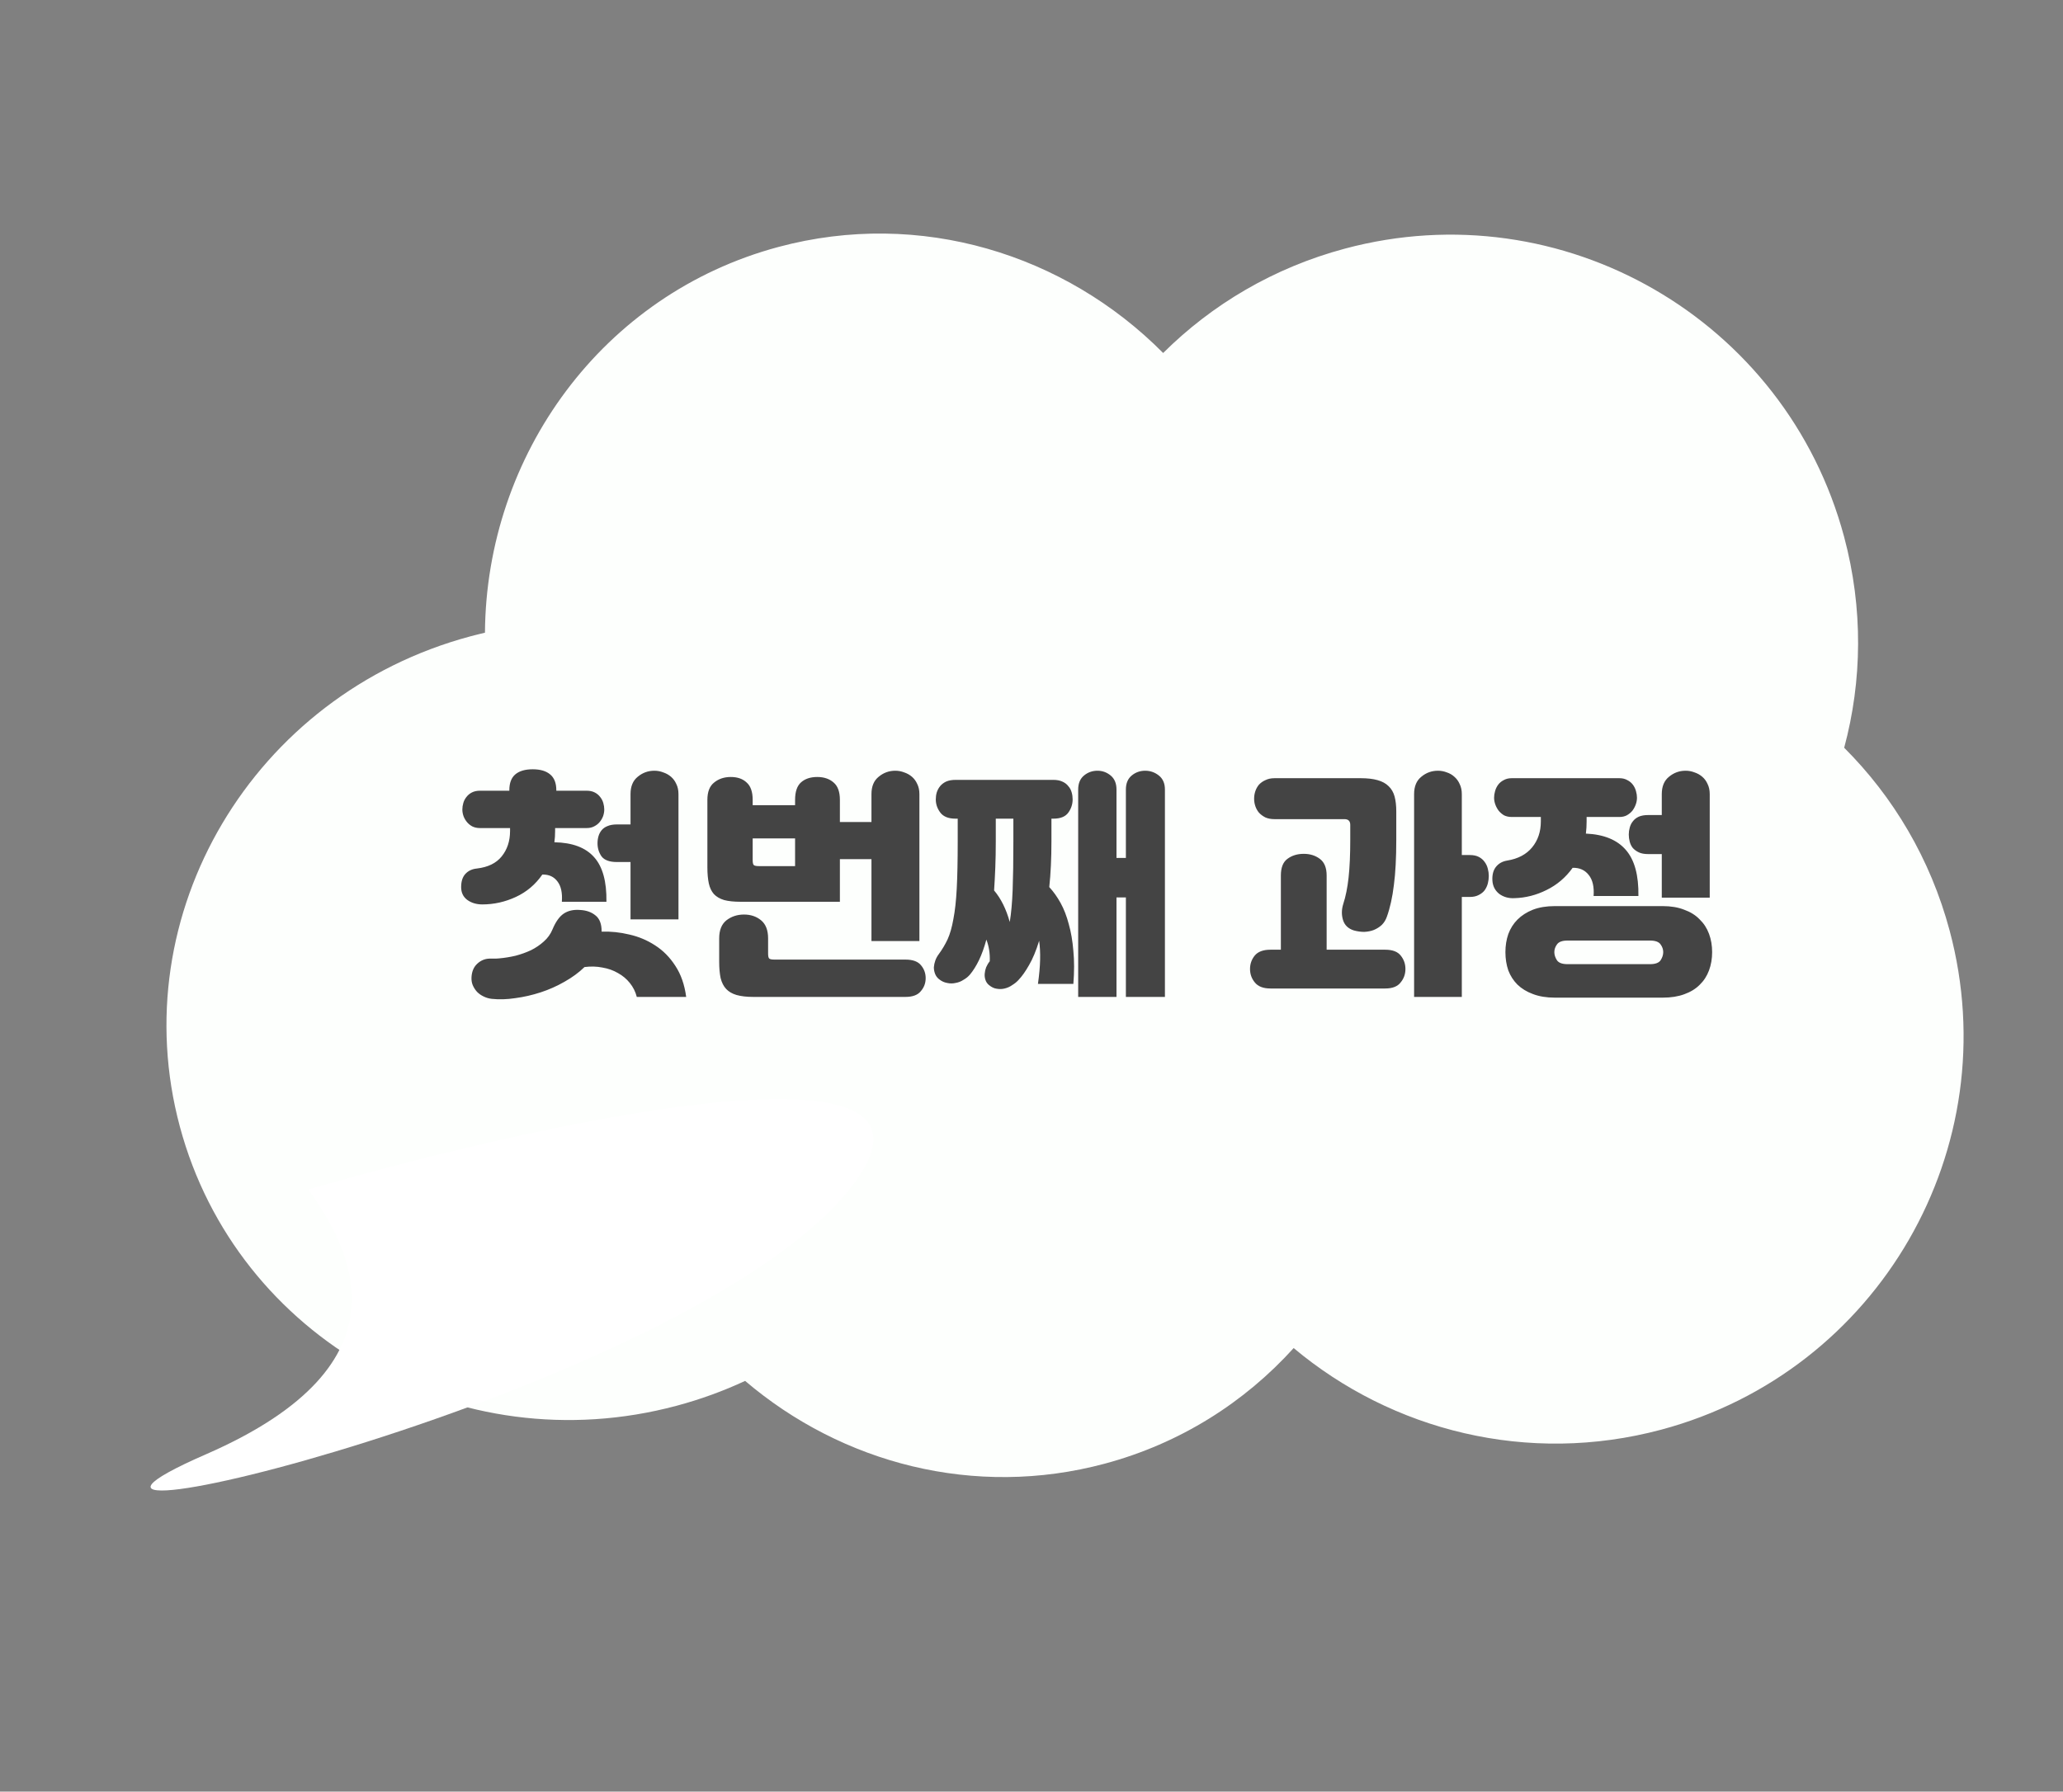
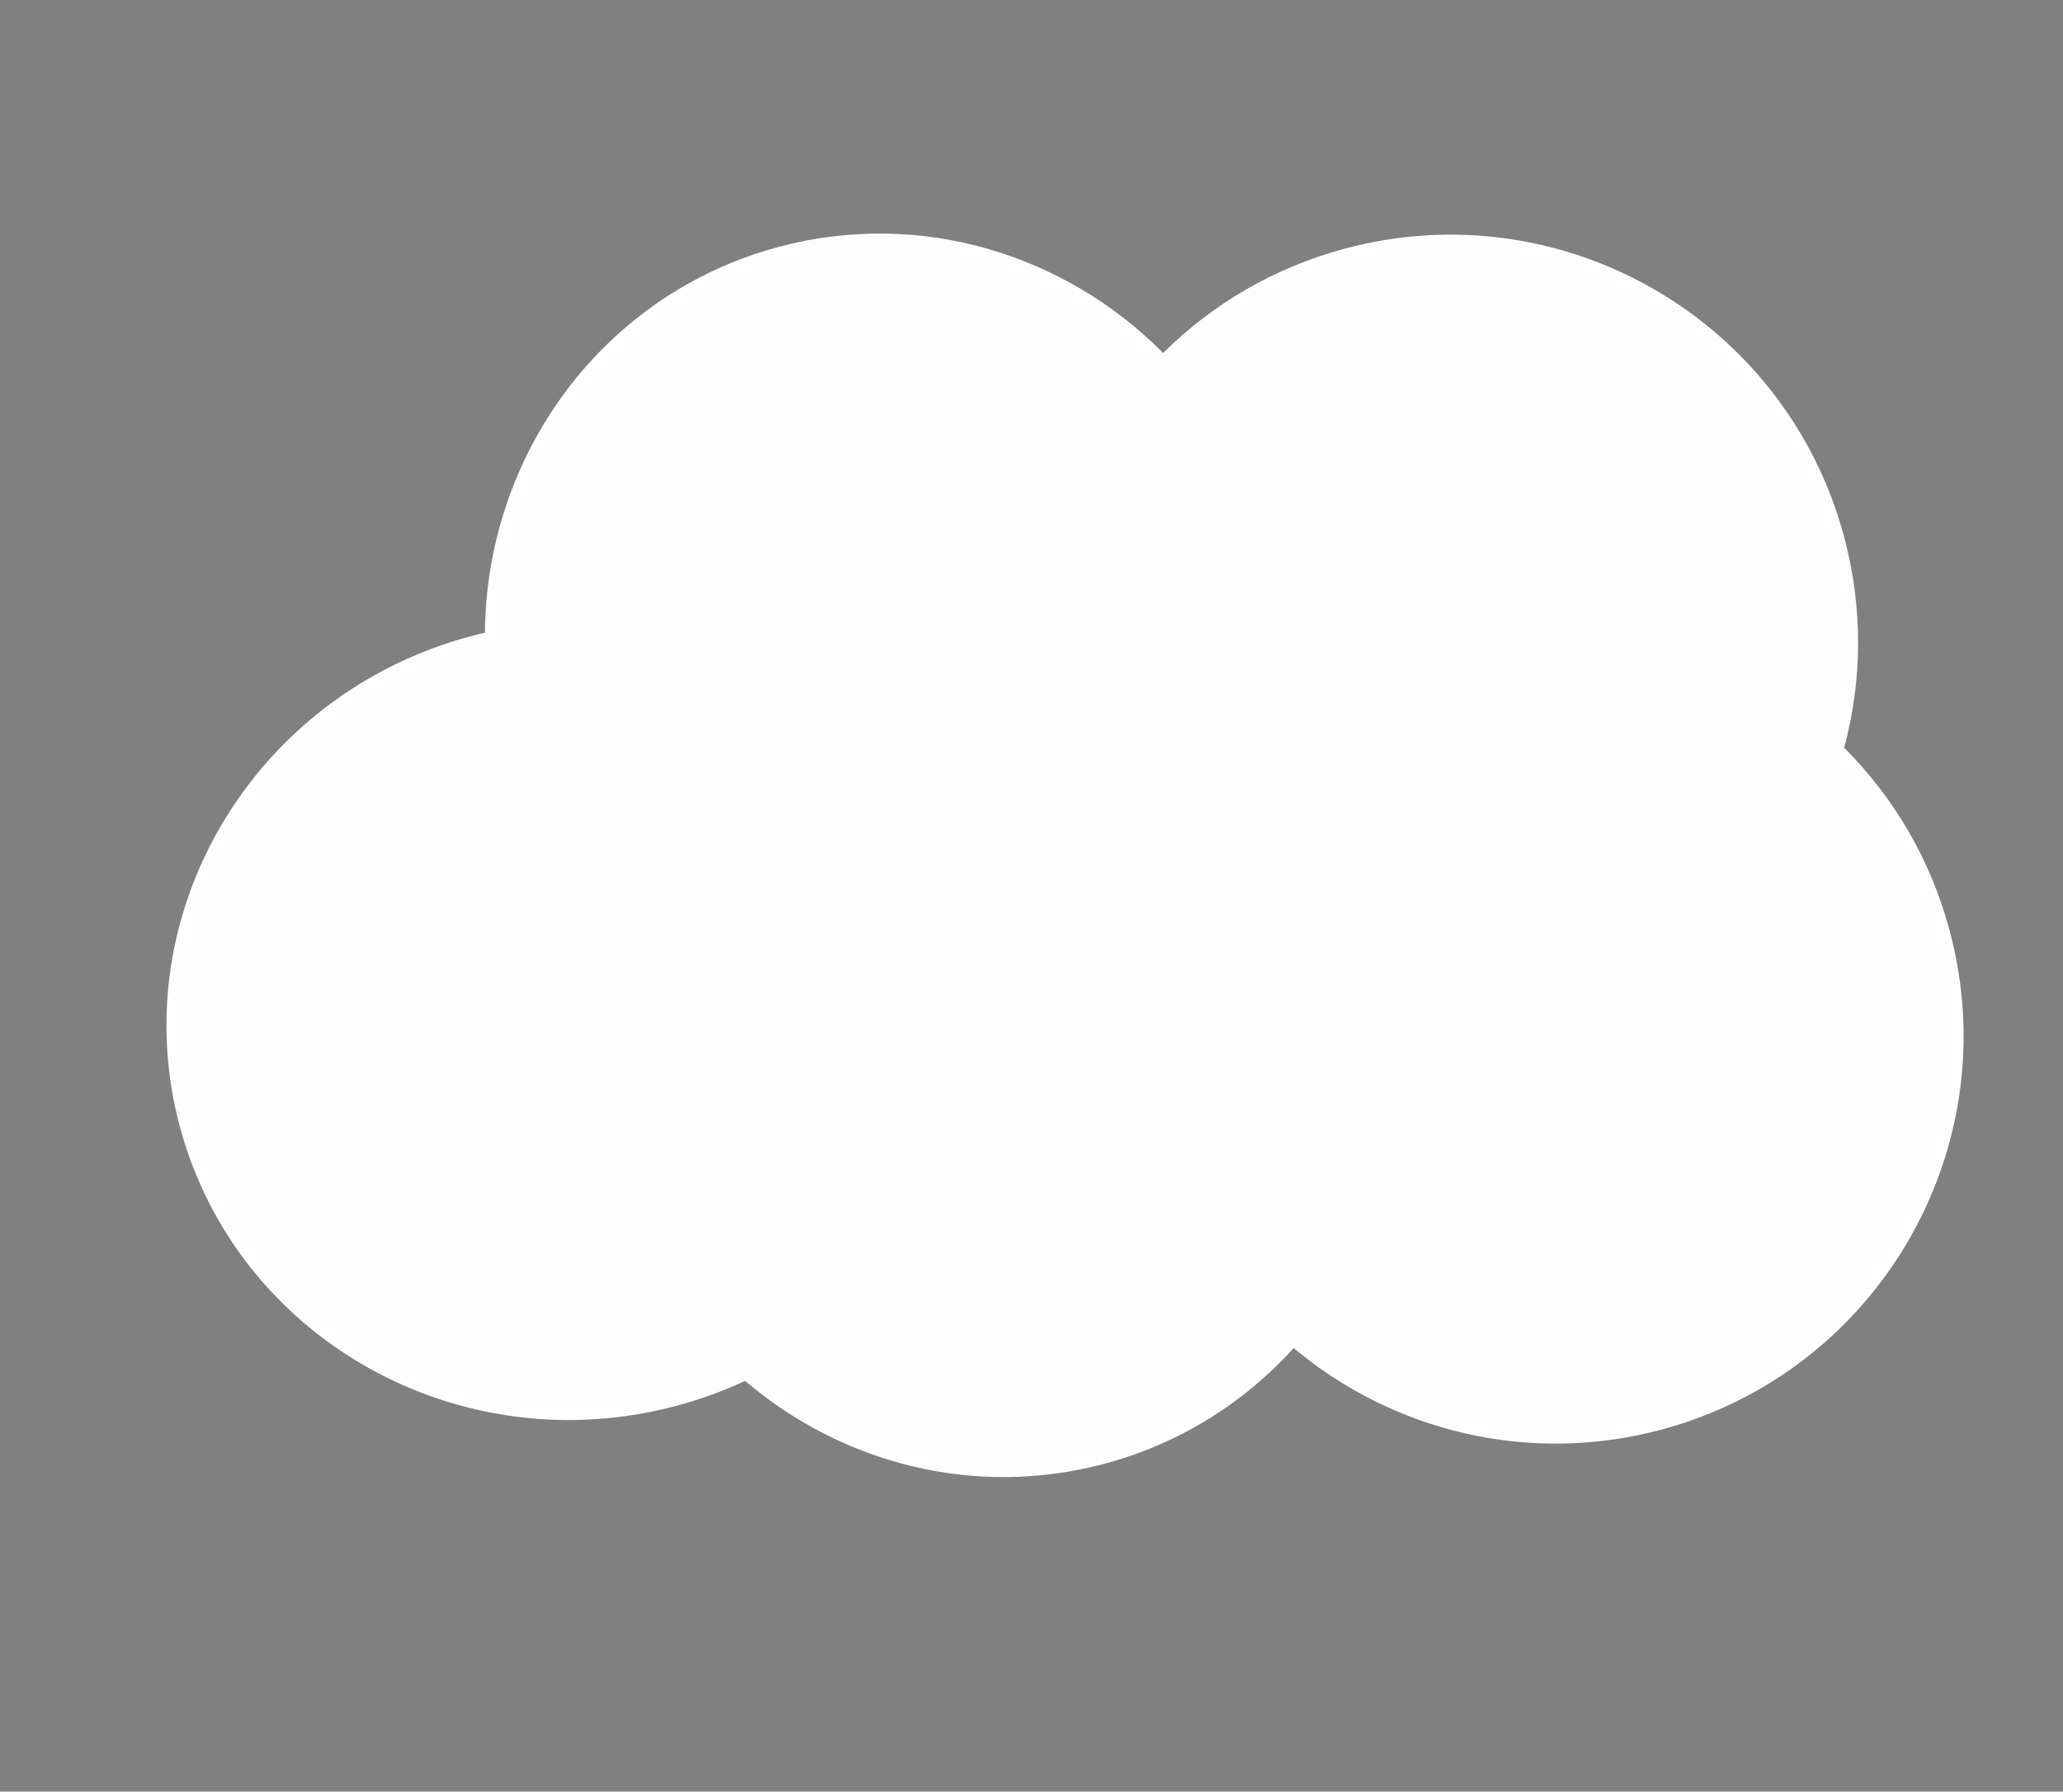
<svg xmlns="http://www.w3.org/2000/svg" width="137" height="119" viewBox="0 0 137 119" fill="none">
  <rect x="0" y="0" width="137" height="119" fill="#808080" stroke="none" />
  <path fill-rule="evenodd" clip-rule="evenodd" d="M44.937 93.37C46.525 92.945 48.043 92.39 49.482 91.72C55.906 97.195 64.718 99.535 73.356 97.22C78.369 95.877 82.648 93.147 85.91 89.539C92.447 95.019 101.463 97.332 110.328 94.957C124.769 91.087 133.339 76.244 129.47 61.803C128.193 57.04 125.724 52.916 122.469 49.667C123.663 45.224 123.74 40.418 122.464 35.655C118.594 21.215 103.751 12.645 89.31 16.514C84.581 17.781 80.482 20.225 77.243 23.446C70.731 16.882 61.113 13.879 51.701 16.401C39.998 19.536 32.29 30.23 32.205 42.024C31.884 42.098 31.563 42.178 31.243 42.264C16.802 46.133 8.161 60.711 11.942 74.823C15.724 88.936 30.496 97.24 44.937 93.37Z" fill="#FDFFFD" />
-   <path d="M13.693 96.588C27.626 90.509 23.203 82.871 20.482 79.006C36.084 74.474 65.112 68.129 56.403 79.006C45.518 92.602 -3.723 104.186 13.693 96.588Z" fill="white" />
-   <path d="M36.864 55V55.192C36.864 55.459 36.848 55.709 36.816 55.944C38.011 55.965 38.891 56.296 39.456 56.936C40.021 57.565 40.293 58.552 40.272 59.896H37.312C37.355 59.309 37.259 58.861 37.024 58.552C36.789 58.232 36.453 58.077 36.016 58.088C35.557 58.749 34.971 59.245 34.256 59.576C33.541 59.907 32.8 60.072 32.032 60.072C31.637 60.072 31.301 59.971 31.024 59.768C30.757 59.565 30.624 59.283 30.624 58.92C30.624 58.547 30.715 58.259 30.896 58.056C31.088 57.843 31.344 57.72 31.664 57.688C32.4 57.603 32.949 57.336 33.312 56.888C33.685 56.429 33.872 55.864 33.872 55.192V55H31.872C31.68 55 31.509 54.963 31.36 54.888C31.221 54.813 31.104 54.717 31.008 54.6C30.912 54.483 30.837 54.355 30.784 54.216C30.731 54.067 30.704 53.917 30.704 53.768C30.704 53.629 30.725 53.485 30.768 53.336C30.811 53.187 30.88 53.053 30.976 52.936C31.072 52.808 31.195 52.707 31.344 52.632C31.493 52.557 31.669 52.52 31.872 52.52H33.824V52.488C33.824 52.008 33.957 51.656 34.224 51.432C34.491 51.208 34.875 51.096 35.376 51.096C35.877 51.096 36.261 51.208 36.528 51.432C36.805 51.656 36.944 52.008 36.944 52.488V52.52H38.96C39.163 52.52 39.339 52.557 39.488 52.632C39.637 52.707 39.76 52.808 39.856 52.936C39.952 53.053 40.021 53.187 40.064 53.336C40.107 53.485 40.128 53.629 40.128 53.768C40.128 53.917 40.101 54.067 40.048 54.216C39.995 54.355 39.92 54.483 39.824 54.6C39.728 54.717 39.605 54.813 39.456 54.888C39.317 54.963 39.152 55 38.96 55H36.864ZM39.952 61.88C40.56 61.859 41.173 61.923 41.792 62.072C42.411 62.211 42.981 62.451 43.504 62.792C44.037 63.133 44.485 63.587 44.848 64.152C45.221 64.717 45.461 65.405 45.568 66.216H42.288C42.203 65.875 42.048 65.565 41.824 65.288C41.611 65.021 41.349 64.803 41.04 64.632C40.731 64.451 40.384 64.328 40 64.264C39.627 64.189 39.232 64.179 38.816 64.232C38.443 64.595 38 64.92 37.488 65.208C36.987 65.496 36.459 65.731 35.904 65.912C35.349 66.093 34.789 66.221 34.224 66.296C33.669 66.381 33.147 66.397 32.656 66.344C32.464 66.323 32.283 66.269 32.112 66.184C31.952 66.109 31.808 66.008 31.68 65.88C31.563 65.752 31.467 65.603 31.392 65.432C31.328 65.272 31.301 65.096 31.312 64.904C31.333 64.531 31.456 64.237 31.68 64.024C31.915 63.8 32.187 63.683 32.496 63.672C32.592 63.672 32.699 63.672 32.816 63.672C32.944 63.672 33.056 63.667 33.152 63.656C33.515 63.624 33.877 63.565 34.24 63.48C34.603 63.384 34.944 63.261 35.264 63.112C35.584 62.952 35.867 62.76 36.112 62.536C36.368 62.312 36.56 62.045 36.688 61.736C36.901 61.224 37.152 60.872 37.44 60.68C37.728 60.488 38.085 60.408 38.512 60.44C38.939 60.461 39.285 60.584 39.552 60.808C39.819 61.021 39.952 61.368 39.952 61.848V61.88ZM41.872 57.256H40.96C40.48 57.256 40.144 57.133 39.952 56.888C39.771 56.632 39.68 56.339 39.68 56.008C39.68 55.848 39.701 55.693 39.744 55.544C39.787 55.395 39.856 55.261 39.952 55.144C40.048 55.027 40.176 54.936 40.336 54.872C40.507 54.797 40.715 54.76 40.96 54.76H41.872V52.744C41.872 52.232 42.032 51.848 42.352 51.592C42.672 51.325 43.04 51.192 43.456 51.192C43.659 51.192 43.856 51.229 44.048 51.304C44.24 51.368 44.411 51.464 44.56 51.592C44.709 51.72 44.827 51.88 44.912 52.072C45.008 52.264 45.056 52.488 45.056 52.744V61.064H41.872V57.256ZM49.184 59.896C48.747 59.896 48.384 59.859 48.096 59.784C47.808 59.699 47.579 59.565 47.408 59.384C47.248 59.203 47.136 58.968 47.072 58.68C47.008 58.381 46.976 58.024 46.976 57.608V53.128C46.976 52.595 47.125 52.211 47.424 51.976C47.723 51.731 48.091 51.608 48.528 51.608C48.976 51.608 49.328 51.731 49.584 51.976C49.851 52.211 49.984 52.595 49.984 53.128V53.48H52.8V53.128C52.8 52.584 52.933 52.195 53.2 51.96C53.467 51.725 53.824 51.608 54.272 51.608C54.72 51.608 55.083 51.731 55.36 51.976C55.637 52.211 55.776 52.595 55.776 53.128V54.6H57.872V52.744C57.872 52.232 58.032 51.848 58.352 51.592C58.672 51.325 59.04 51.192 59.456 51.192C59.659 51.192 59.856 51.229 60.048 51.304C60.24 51.368 60.411 51.464 60.56 51.592C60.709 51.72 60.827 51.88 60.912 52.072C61.008 52.264 61.056 52.488 61.056 52.744V62.504H57.872V57.064H55.776V59.896H49.184ZM50.032 66.216C49.584 66.216 49.211 66.173 48.912 66.088C48.624 66.003 48.395 65.869 48.224 65.688C48.053 65.507 47.931 65.267 47.856 64.968C47.792 64.669 47.76 64.307 47.76 63.88V62.328C47.76 61.784 47.92 61.384 48.24 61.128C48.571 60.872 48.96 60.744 49.408 60.744C49.856 60.744 50.235 60.872 50.544 61.128C50.853 61.384 51.008 61.784 51.008 62.328V63.336C51.008 63.517 51.035 63.629 51.088 63.672C51.141 63.715 51.259 63.736 51.44 63.736H60.128C60.619 63.736 60.965 63.864 61.168 64.12C61.371 64.365 61.472 64.648 61.472 64.968C61.472 65.299 61.365 65.587 61.152 65.832C60.949 66.088 60.608 66.216 60.128 66.216H50.032ZM52.8 57.528V55.688H49.984V57.128C49.984 57.309 50.011 57.421 50.064 57.464C50.117 57.507 50.235 57.528 50.416 57.528H52.8ZM68.928 65.352C69.013 64.755 69.061 64.221 69.072 63.752C69.083 63.283 69.061 62.861 69.008 62.488C68.805 63.149 68.581 63.688 68.336 64.104C68.101 64.52 67.867 64.851 67.632 65.096C67.515 65.224 67.376 65.336 67.216 65.432C67.067 65.539 66.901 65.613 66.72 65.656C66.549 65.699 66.373 65.704 66.192 65.672C66.021 65.651 65.851 65.571 65.68 65.432C65.563 65.336 65.483 65.219 65.44 65.08C65.397 64.952 65.381 64.819 65.392 64.68C65.403 64.531 65.435 64.387 65.488 64.248C65.552 64.099 65.632 63.965 65.728 63.848C65.749 63.336 65.675 62.856 65.504 62.408C65.355 62.952 65.189 63.411 65.008 63.784C64.827 64.157 64.629 64.472 64.416 64.728C64.299 64.867 64.155 64.984 63.984 65.08C63.824 65.187 63.648 65.256 63.456 65.288C63.275 65.331 63.088 65.331 62.896 65.288C62.704 65.256 62.523 65.171 62.352 65.032C62.235 64.936 62.149 64.819 62.096 64.68C62.043 64.541 62.016 64.397 62.016 64.248C62.027 64.099 62.059 63.949 62.112 63.8C62.165 63.651 62.24 63.512 62.336 63.384C62.571 63.064 62.768 62.733 62.928 62.392C63.088 62.04 63.216 61.592 63.312 61.048C63.419 60.504 63.493 59.827 63.536 59.016C63.579 58.195 63.6 57.155 63.6 55.896V54.376H63.456C62.987 54.376 62.651 54.243 62.448 53.976C62.245 53.709 62.144 53.416 62.144 53.096C62.144 52.936 62.165 52.781 62.208 52.632C62.261 52.472 62.336 52.333 62.432 52.216C62.539 52.088 62.672 51.987 62.832 51.912C63.003 51.837 63.211 51.8 63.456 51.8H69.952C70.187 51.8 70.384 51.837 70.544 51.912C70.715 51.987 70.848 52.088 70.944 52.216C71.051 52.333 71.125 52.472 71.168 52.632C71.211 52.781 71.232 52.936 71.232 53.096C71.232 53.416 71.136 53.709 70.944 53.976C70.752 54.243 70.421 54.376 69.952 54.376H69.824V55.88C69.824 57.011 69.776 58.024 69.68 58.92C69.957 59.219 70.208 59.571 70.432 59.976C70.656 60.381 70.837 60.851 70.976 61.384C71.125 61.907 71.227 62.499 71.28 63.16C71.344 63.811 71.344 64.541 71.28 65.352H68.928ZM74.768 59.608H74.144V66.216H71.6V52.44C71.6 52.035 71.728 51.725 71.984 51.512C72.24 51.299 72.539 51.192 72.88 51.192C73.211 51.192 73.504 51.299 73.76 51.512C74.016 51.725 74.144 52.035 74.144 52.44V56.984H74.768V52.44C74.768 52.035 74.896 51.725 75.152 51.512C75.408 51.299 75.707 51.192 76.048 51.192C76.389 51.192 76.693 51.299 76.96 51.512C77.227 51.725 77.36 52.035 77.36 52.44V66.216H74.768V59.608ZM66.016 59.144C66.475 59.688 66.821 60.387 67.056 61.24C67.152 60.664 67.216 59.955 67.248 59.112C67.28 58.259 67.296 57.187 67.296 55.896V54.376H66.128V55.88C66.128 56.509 66.117 57.091 66.096 57.624C66.075 58.157 66.048 58.664 66.016 59.144ZM93.908 52.744C93.908 52.232 94.068 51.848 94.388 51.592C94.708 51.325 95.076 51.192 95.492 51.192C95.695 51.192 95.892 51.229 96.084 51.304C96.276 51.368 96.442 51.464 96.58 51.592C96.73 51.72 96.847 51.88 96.932 52.072C97.028 52.264 97.076 52.488 97.076 52.744V56.792H97.604C97.85 56.792 98.052 56.835 98.212 56.92C98.372 57.005 98.5 57.117 98.596 57.256C98.692 57.384 98.762 57.533 98.804 57.704C98.847 57.864 98.868 58.024 98.868 58.184C98.868 58.344 98.847 58.509 98.804 58.68C98.762 58.84 98.692 58.989 98.596 59.128C98.5 59.256 98.367 59.363 98.196 59.448C98.036 59.533 97.839 59.576 97.604 59.576H97.076V66.216H93.908V52.744ZM89.204 60.04C89.364 59.549 89.482 58.968 89.556 58.296C89.631 57.613 89.668 56.771 89.668 55.768V54.792C89.668 54.536 89.54 54.408 89.284 54.408H84.644C84.41 54.408 84.207 54.371 84.036 54.296C83.866 54.211 83.722 54.104 83.604 53.976C83.498 53.848 83.418 53.704 83.364 53.544C83.311 53.384 83.284 53.219 83.284 53.048C83.284 52.877 83.311 52.712 83.364 52.552C83.418 52.392 83.498 52.248 83.604 52.12C83.722 51.992 83.866 51.891 84.036 51.816C84.207 51.731 84.41 51.688 84.644 51.688H90.356C90.804 51.688 91.178 51.731 91.476 51.816C91.786 51.901 92.031 52.035 92.212 52.216C92.404 52.397 92.538 52.627 92.612 52.904C92.687 53.181 92.724 53.512 92.724 53.896V55.784C92.724 56.989 92.671 57.992 92.564 58.792C92.468 59.592 92.314 60.291 92.1 60.888C92.026 61.101 91.914 61.283 91.764 61.432C91.615 61.571 91.439 61.683 91.236 61.768C91.044 61.843 90.831 61.885 90.596 61.896C90.372 61.896 90.143 61.864 89.908 61.8C89.535 61.683 89.295 61.453 89.188 61.112C89.082 60.771 89.087 60.413 89.204 60.04ZM85.06 63.08V58.152C85.06 57.629 85.204 57.261 85.492 57.048C85.791 56.824 86.154 56.712 86.58 56.712C86.996 56.712 87.354 56.824 87.652 57.048C87.951 57.272 88.1 57.64 88.1 58.152V63.08H91.988C92.479 63.08 92.826 63.213 93.028 63.48C93.231 63.736 93.332 64.029 93.332 64.36C93.332 64.701 93.226 65 93.012 65.256C92.81 65.523 92.468 65.656 91.988 65.656H84.372C83.892 65.656 83.546 65.523 83.332 65.256C83.119 65 83.012 64.701 83.012 64.36C83.012 64.029 83.114 63.736 83.316 63.48C83.53 63.213 83.882 63.08 84.372 63.08H85.06ZM103.252 66.264C102.698 66.264 102.212 66.184 101.796 66.024C101.391 65.875 101.05 65.667 100.772 65.4C100.506 65.133 100.303 64.819 100.164 64.456C100.036 64.083 99.972 63.677 99.972 63.24C99.972 62.813 100.036 62.413 100.164 62.04C100.303 61.667 100.506 61.347 100.772 61.08C101.05 60.803 101.391 60.584 101.796 60.424C102.212 60.264 102.698 60.184 103.252 60.184H110.42C110.964 60.184 111.439 60.264 111.844 60.424C112.26 60.573 112.602 60.787 112.868 61.064C113.146 61.331 113.354 61.651 113.492 62.024C113.631 62.397 113.7 62.803 113.7 63.24C113.7 63.677 113.631 64.083 113.492 64.456C113.354 64.829 113.146 65.149 112.868 65.416C112.602 65.683 112.26 65.891 111.844 66.04C111.439 66.189 110.964 66.264 110.42 66.264H103.252ZM105.364 54.264V54.568C105.364 54.845 105.348 55.112 105.316 55.368C106.511 55.421 107.396 55.784 107.972 56.456C108.548 57.117 108.826 58.136 108.804 59.512H105.828C105.871 58.904 105.764 58.44 105.508 58.12C105.252 57.789 104.895 57.629 104.436 57.64C103.978 58.28 103.402 58.771 102.708 59.112C102.026 59.453 101.316 59.635 100.58 59.656C100.186 59.677 99.844 59.581 99.556 59.368C99.279 59.144 99.13 58.851 99.108 58.488C99.087 58.115 99.162 57.816 99.332 57.592C99.514 57.357 99.764 57.213 100.084 57.16C100.81 57.043 101.364 56.749 101.748 56.28C102.132 55.811 102.324 55.24 102.324 54.568V54.264H100.388C100.196 54.264 100.026 54.227 99.876 54.152C99.738 54.067 99.62 53.965 99.524 53.848C99.428 53.72 99.354 53.581 99.3 53.432C99.247 53.283 99.22 53.133 99.22 52.984C99.22 52.845 99.242 52.701 99.284 52.552C99.327 52.392 99.396 52.248 99.492 52.12C99.588 51.992 99.711 51.891 99.86 51.816C100.01 51.731 100.186 51.688 100.388 51.688H107.54C107.743 51.688 107.919 51.731 108.068 51.816C108.218 51.891 108.34 51.992 108.436 52.12C108.532 52.248 108.602 52.392 108.644 52.552C108.687 52.701 108.708 52.845 108.708 52.984C108.708 53.133 108.682 53.283 108.628 53.432C108.575 53.581 108.5 53.72 108.404 53.848C108.308 53.965 108.186 54.067 108.036 54.152C107.898 54.227 107.732 54.264 107.54 54.264H105.364ZM110.356 56.728H109.444C109.199 56.728 108.996 56.691 108.836 56.616C108.676 56.541 108.543 56.445 108.436 56.328C108.34 56.211 108.271 56.072 108.228 55.912C108.186 55.752 108.164 55.592 108.164 55.432C108.164 55.272 108.186 55.117 108.228 54.968C108.271 54.808 108.34 54.669 108.436 54.552C108.532 54.424 108.66 54.323 108.82 54.248C108.991 54.173 109.199 54.136 109.444 54.136H110.356V52.744C110.356 52.232 110.516 51.848 110.836 51.592C111.156 51.325 111.524 51.192 111.94 51.192C112.143 51.192 112.34 51.229 112.532 51.304C112.724 51.368 112.895 51.464 113.044 51.592C113.194 51.72 113.311 51.88 113.396 52.072C113.492 52.264 113.54 52.488 113.54 52.744V59.624H110.356V56.728ZM109.572 64.04C109.924 64.04 110.159 63.955 110.276 63.784C110.394 63.603 110.452 63.421 110.452 63.24C110.452 63.059 110.394 62.888 110.276 62.728C110.159 62.557 109.924 62.472 109.572 62.472H104.1C103.748 62.472 103.514 62.557 103.396 62.728C103.279 62.888 103.22 63.059 103.22 63.24C103.22 63.421 103.279 63.603 103.396 63.784C103.514 63.955 103.748 64.04 104.1 64.04H109.572Z" fill="#444444" />
</svg>